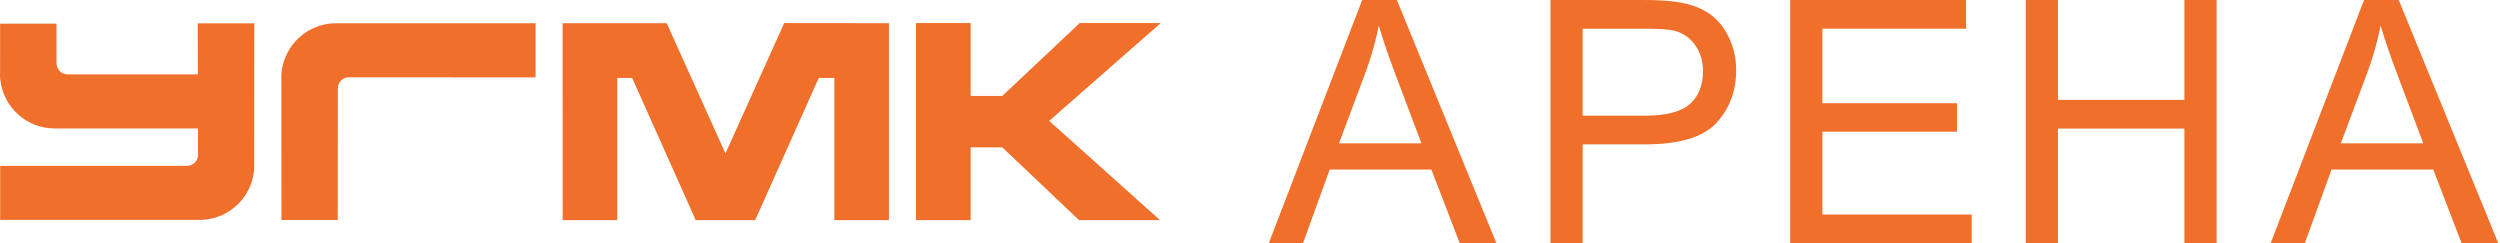
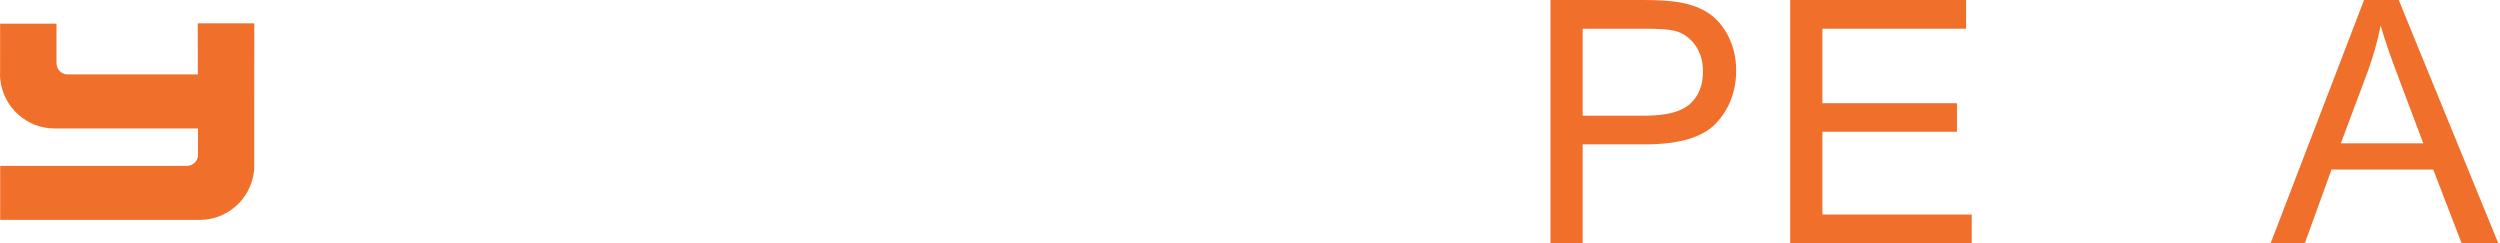
<svg xmlns="http://www.w3.org/2000/svg" width="185" height="18" viewBox="0 0 185 18" fill="none">
  <path fill-rule="evenodd" clip-rule="evenodd" d="M0.013 12.272C2.657 12.271 11.219 12.271 13.809 12.272C13.866 12.276 13.921 12.271 13.977 12.258C14.358 12.194 14.651 11.862 14.651 11.462L14.648 9.505C11.581 9.507 7.23 9.507 4.237 9.505H4.035C1.982 9.505 0.279 7.957 0.033 5.971C-0.005 5.748 -0.005 5.514 0.007 5.289L0.009 1.751H4.18V4.379C4.18 4.489 4.182 4.602 4.185 4.712C4.195 5.163 4.584 5.529 5.028 5.506C7.599 5.505 11.925 5.505 14.64 5.506L14.632 1.728H18.817L18.811 12.055C18.82 12.24 18.815 12.554 18.785 12.737C18.538 14.723 16.836 16.271 14.783 16.271H14.58C11.576 16.272 3.016 16.272 0.013 16.271V12.272Z" fill="#F06F2A" />
-   <path fill-rule="evenodd" clip-rule="evenodd" d="M20.828 16.279H24.992L24.999 6.811C24.999 6.6 24.984 6.37 25.081 6.178C25.216 5.912 25.493 5.724 25.802 5.724H25.846C28.427 5.726 36.995 5.726 39.632 5.726V1.722C36.632 1.72 28.054 1.72 25.054 1.722C25.023 1.722 24.992 1.722 24.96 1.724C24.924 1.724 24.889 1.722 24.851 1.722C22.799 1.722 21.094 3.271 20.848 5.259C20.831 5.364 20.822 5.468 20.822 5.568V5.577C20.82 5.636 20.817 5.696 20.817 5.756C20.817 5.818 20.819 5.881 20.822 5.941L20.828 16.279Z" fill="#F06F2A" />
-   <path fill-rule="evenodd" clip-rule="evenodd" d="M41.639 1.717H49.338L53.684 11.357L58.029 1.709C60.626 1.709 63.179 1.717 65.78 1.717V16.291H61.742V5.769H60.587L55.882 16.291H51.485L46.78 5.769H45.676V16.291H41.639C41.639 11.432 41.632 6.586 41.632 1.733H41.639V1.717Z" fill="#F06F2A" />
-   <path fill-rule="evenodd" clip-rule="evenodd" d="M67.78 1.709H71.83V7.098H74.171L79.895 1.709H85.89L77.64 8.946L85.844 16.291H79.85L74.171 10.905H71.83V16.291H67.78V1.709Z" fill="#F06F2A" />
-   <path d="M99.084 10.609H105.186L103.308 5.623C102.735 4.109 102.309 2.865 102.031 1.891C101.802 3.045 101.478 4.191 101.061 5.329L99.084 10.609ZM93.89 18L100.803 0H103.369L110.736 18H108.022L105.923 12.548H98.397L96.42 18H93.89Z" fill="#F06F2A" />
  <path d="M117.118 8.558H121.772C123.31 8.558 124.403 8.271 125.05 7.698C125.696 7.126 126.02 6.319 126.02 5.28C126.02 4.527 125.83 3.882 125.449 3.346C125.069 2.809 124.567 2.455 123.945 2.284C123.544 2.177 122.803 2.124 121.723 2.124H117.118V8.558ZM114.736 18V0H121.526C122.721 0 123.634 0.057 124.264 0.172C125.148 0.319 125.889 0.6 126.487 1.013C127.084 1.426 127.565 2.005 127.929 2.75C128.293 3.495 128.476 4.314 128.476 5.206C128.476 6.736 127.989 8.032 127.015 9.092C126.041 10.152 124.28 10.682 121.735 10.682H117.118V18H114.736Z" fill="#F06F2A" />
  <path d="M132.476 18V8.96454e-05H145.49V2.124H134.857V7.637H144.815V9.749H134.857V15.876H145.908V18H132.476Z" fill="#F06F2A" />
-   <path d="M149.908 18V8.96454e-05H152.29V7.392H161.646V8.96454e-05H164.028V18H161.646V9.515H152.29V18H149.908Z" fill="#F06F2A" />
  <path d="M173.221 10.608H179.324L177.445 5.623C176.872 4.109 176.447 2.865 176.168 1.891C175.939 3.045 175.616 4.191 175.198 5.329L173.221 10.608ZM168.028 18L174.94 8.96454e-05H177.506L184.873 18H182.16L180.06 12.548H172.533L170.557 18H168.028Z" fill="#F06F2A" />
</svg>